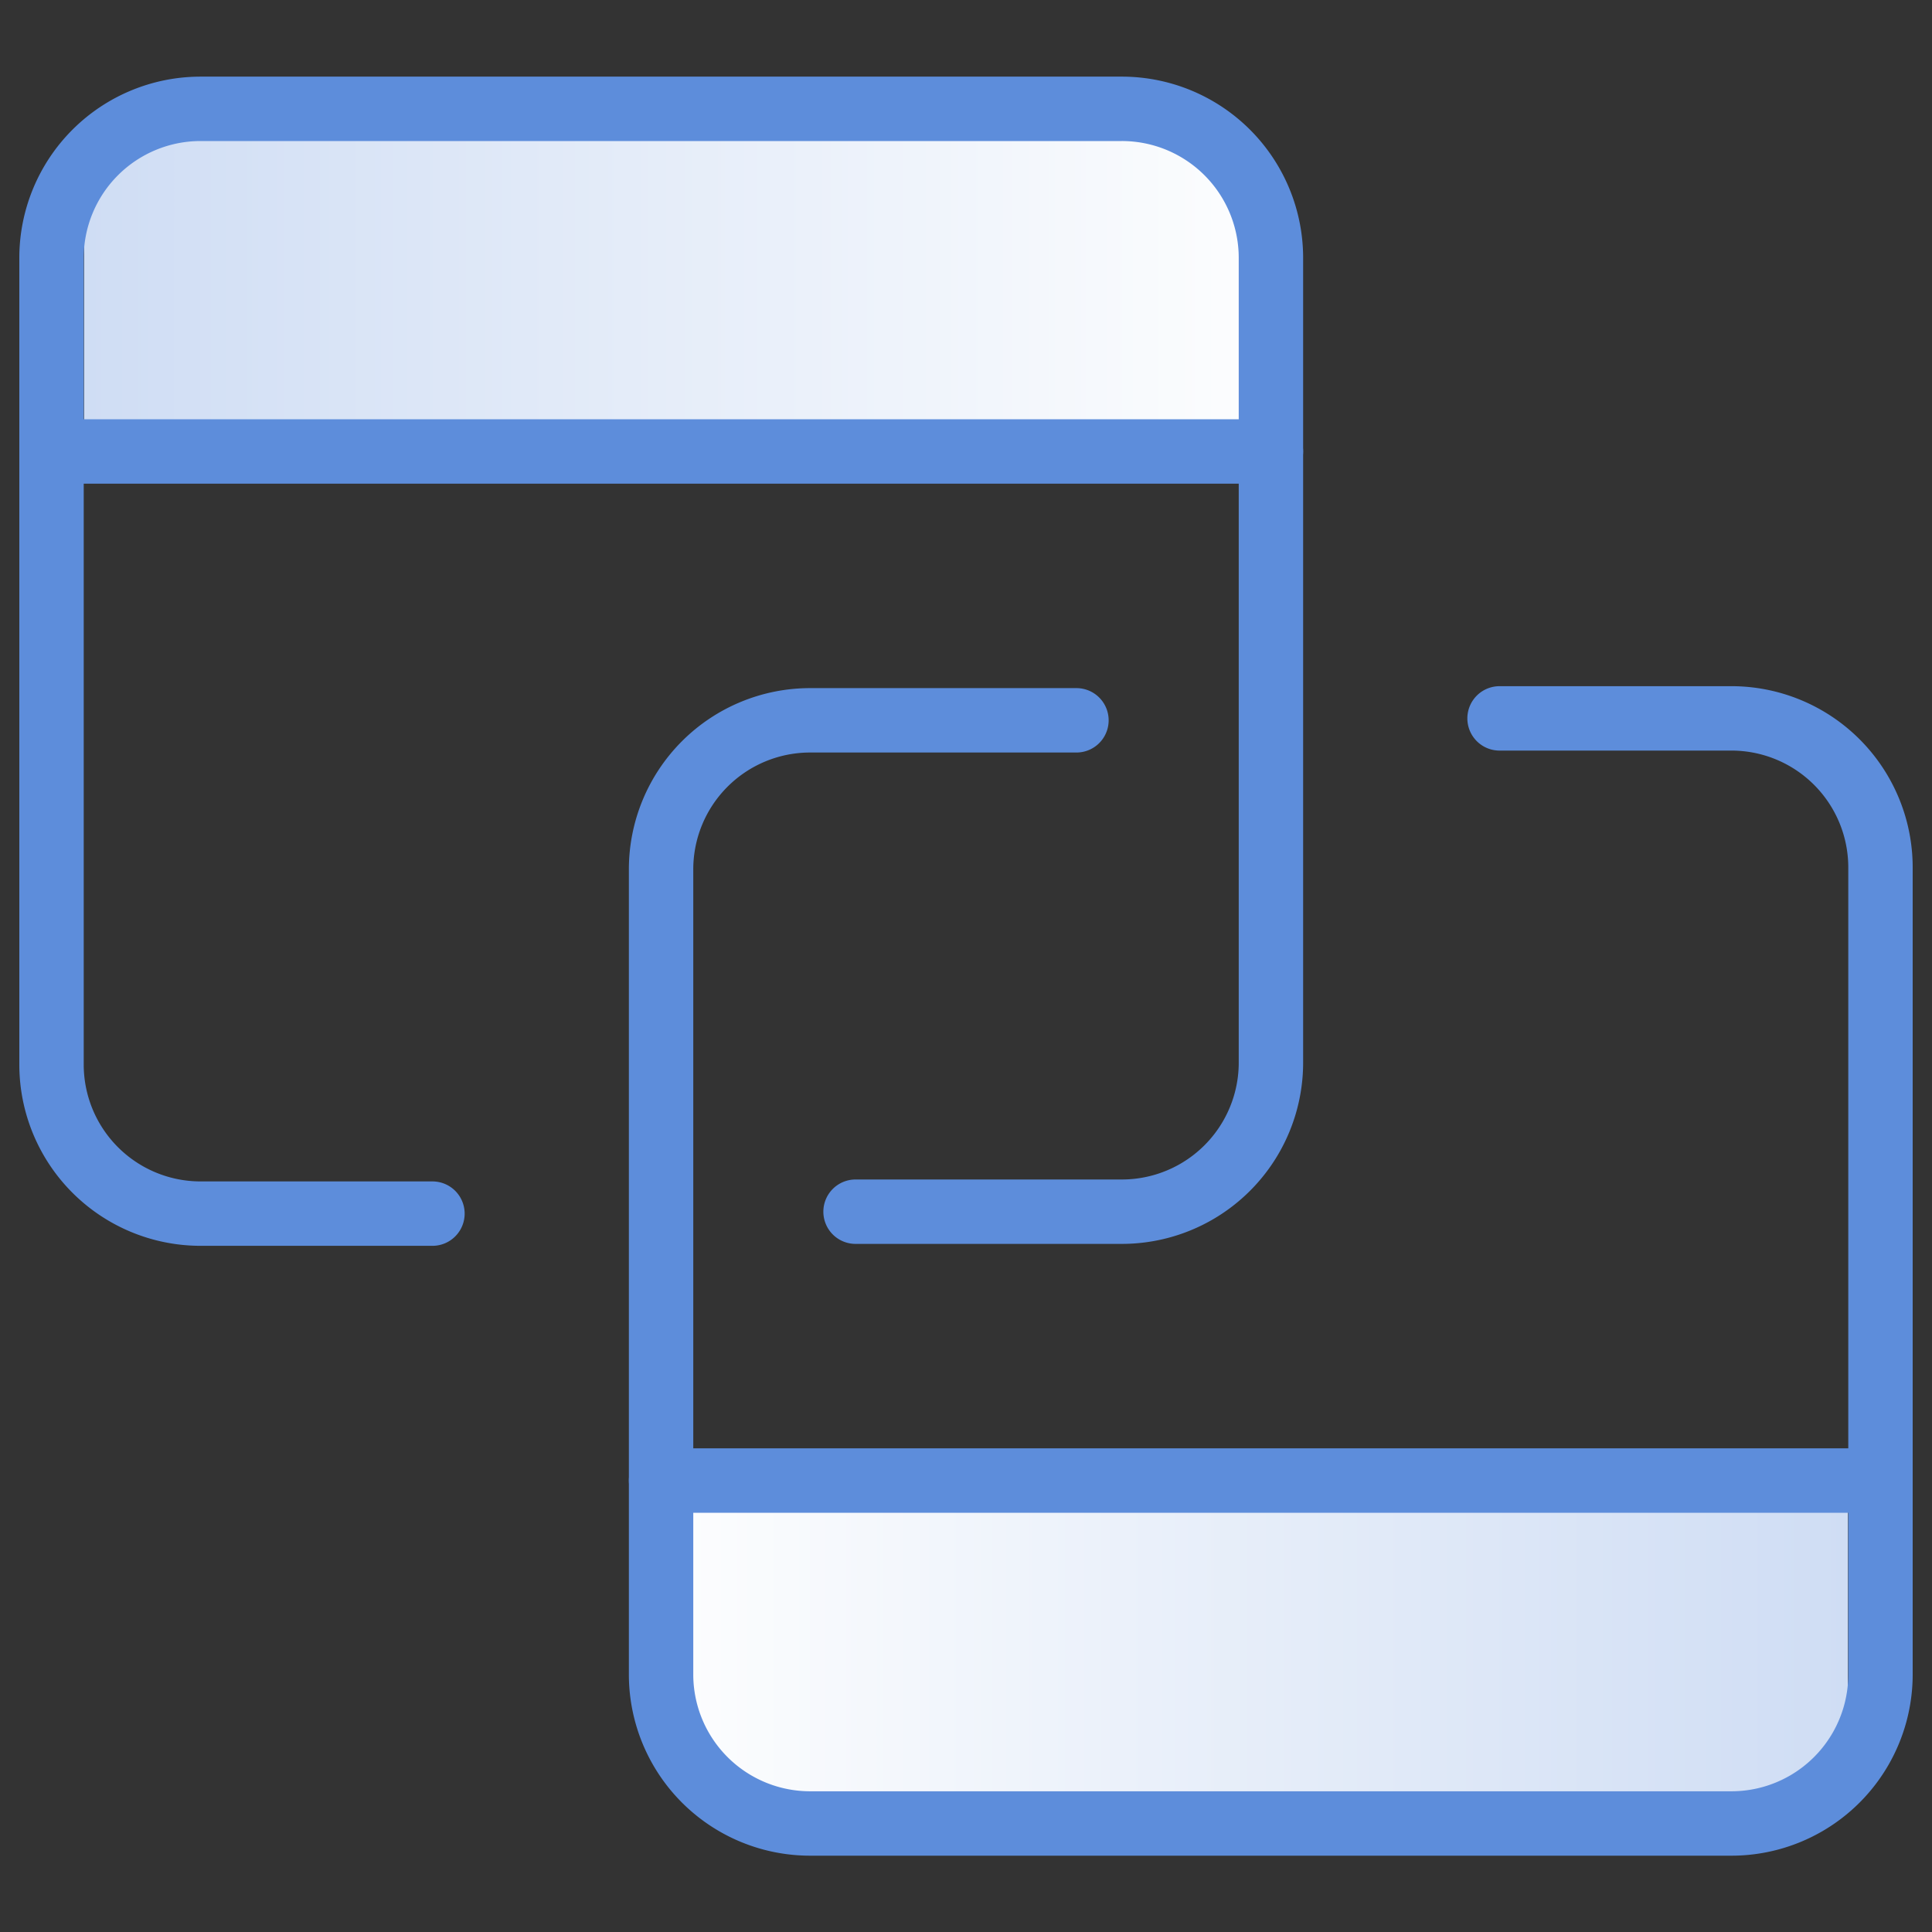
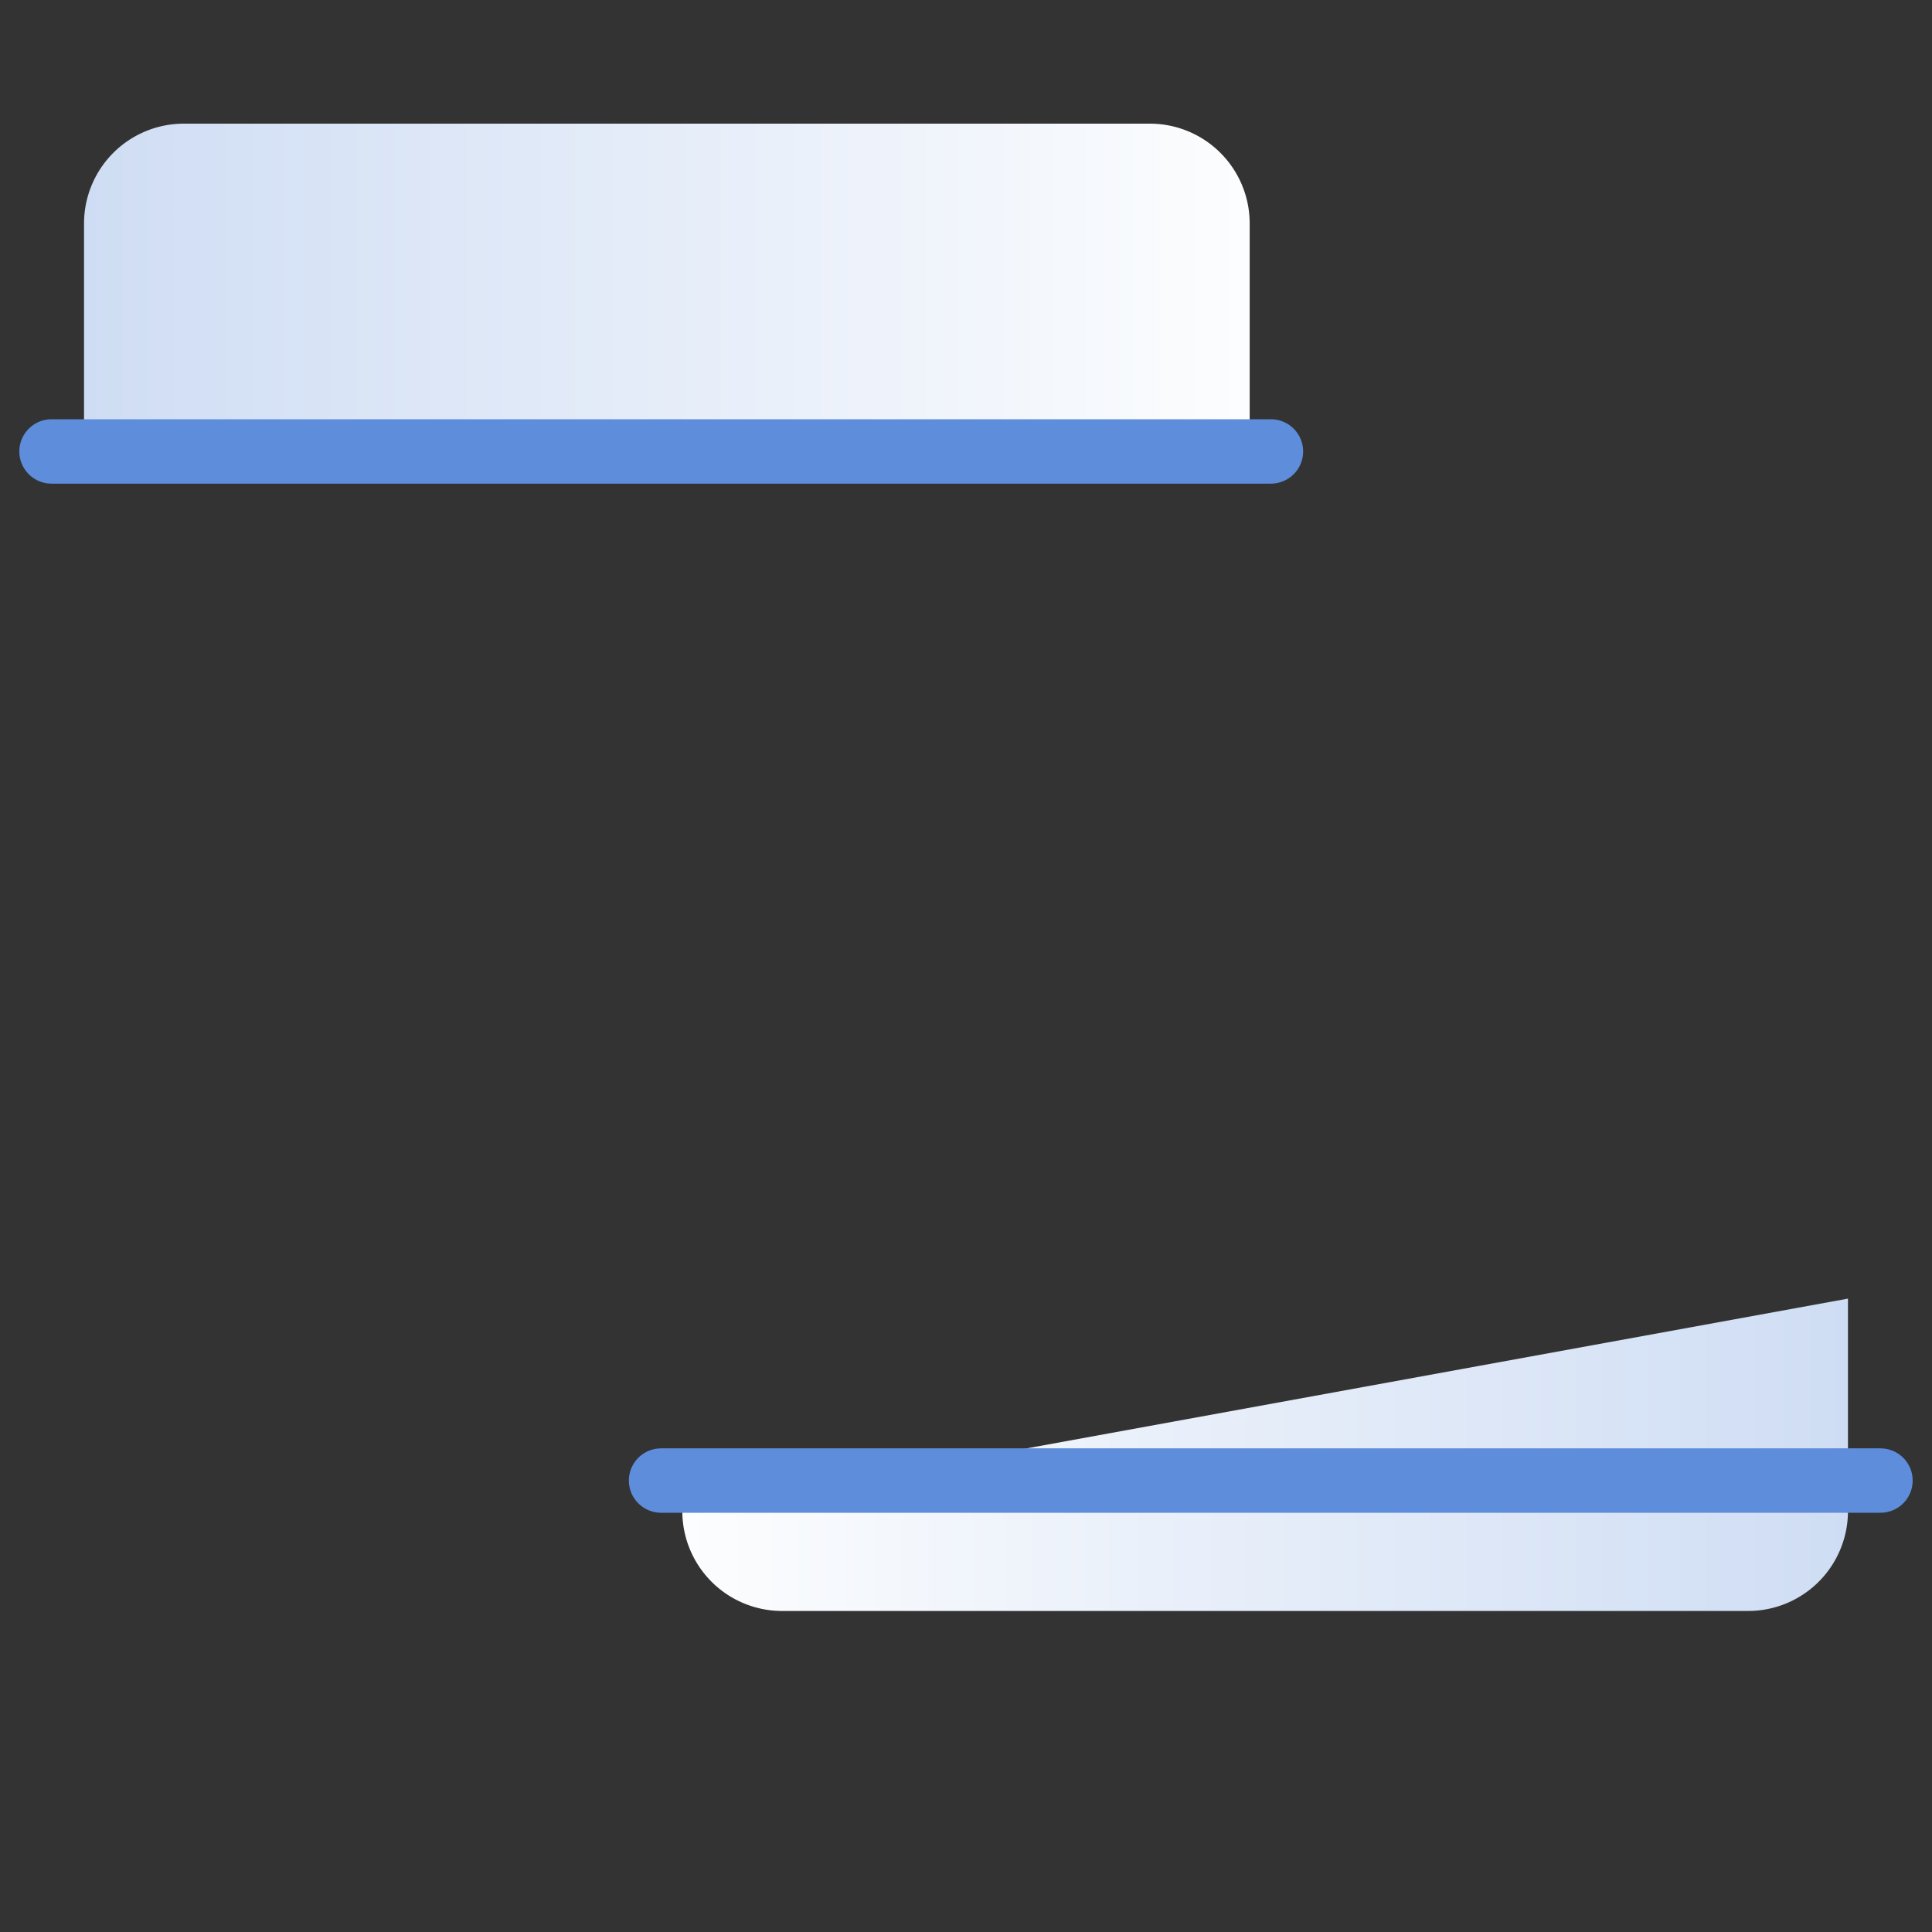
<svg xmlns="http://www.w3.org/2000/svg" xmlns:xlink="http://www.w3.org/1999/xlink" id="图层_1" data-name="图层 1" viewBox="0 0 60 60">
  <rect x="0" y="0" width="60" height="60" fill="#333333" stroke="none" />
  <defs>
    <style>.cls-1{fill:url(#未命名的渐变_9);}.cls-2{fill:url(#未命名的渐变_9-2);}.cls-3{fill:none;stroke:#5d8ddb;stroke-linecap:round;stroke-linejoin:round;stroke-width:2px;}</style>
    <linearGradient id="未命名的渐变_9" x1="2.58" y1="8.69" x2="38.81" y2="8.69" gradientUnits="userSpaceOnUse">
      <stop offset="0" stop-color="#cfddf4" />
      <stop offset="1" stop-color="#fcfdfe" />
    </linearGradient>
    <linearGradient id="未命名的渐变_9-2" x1="-642.42" y1="210.32" x2="-606.19" y2="210.32" gradientTransform="translate(-585 262.1) rotate(180)" xlink:href="#未命名的渐变_9" />
  </defs>
  <title>8大价值  图标</title>
  <path class="cls-1" d="M38.81,13.54V6.94a3.1,3.1,0,0,0-3.1-3.1h-30a3.1,3.1,0,0,0-3.1,3.1v6.6Z" />
-   <path class="cls-2" d="M21.19,46.93v6.6a3.1,3.1,0,0,0,3.1,3.1h30a3.1,3.1,0,0,0,3.1-3.1v-6.6Z" />
-   <path class="cls-3" d="M46.57,22.31h7.2a4.63,4.63,0,0,1,4.63,4.63V52a4.63,4.63,0,0,1-4.63,4.63H25.17A4.63,4.63,0,0,1,20.53,52v-25a4.63,4.63,0,0,1,4.63-4.63h8.27" />
+   <path class="cls-2" d="M21.19,46.93a3.1,3.1,0,0,0,3.1,3.1h30a3.1,3.1,0,0,0,3.1-3.1v-6.6Z" />
  <line class="cls-3" x1="20.53" y1="45.98" x2="58.4" y2="45.98" />
-   <path class="cls-3" d="M13.43,37.69H6.23A4.63,4.63,0,0,1,1.6,33.06V8A4.63,4.63,0,0,1,6.23,3.38h28.6A4.63,4.63,0,0,1,39.47,8v25a4.63,4.63,0,0,1-4.63,4.63H26.57" />
  <line class="cls-3" x1="39.47" y1="14.02" x2="1.6" y2="14.02" />
</svg>